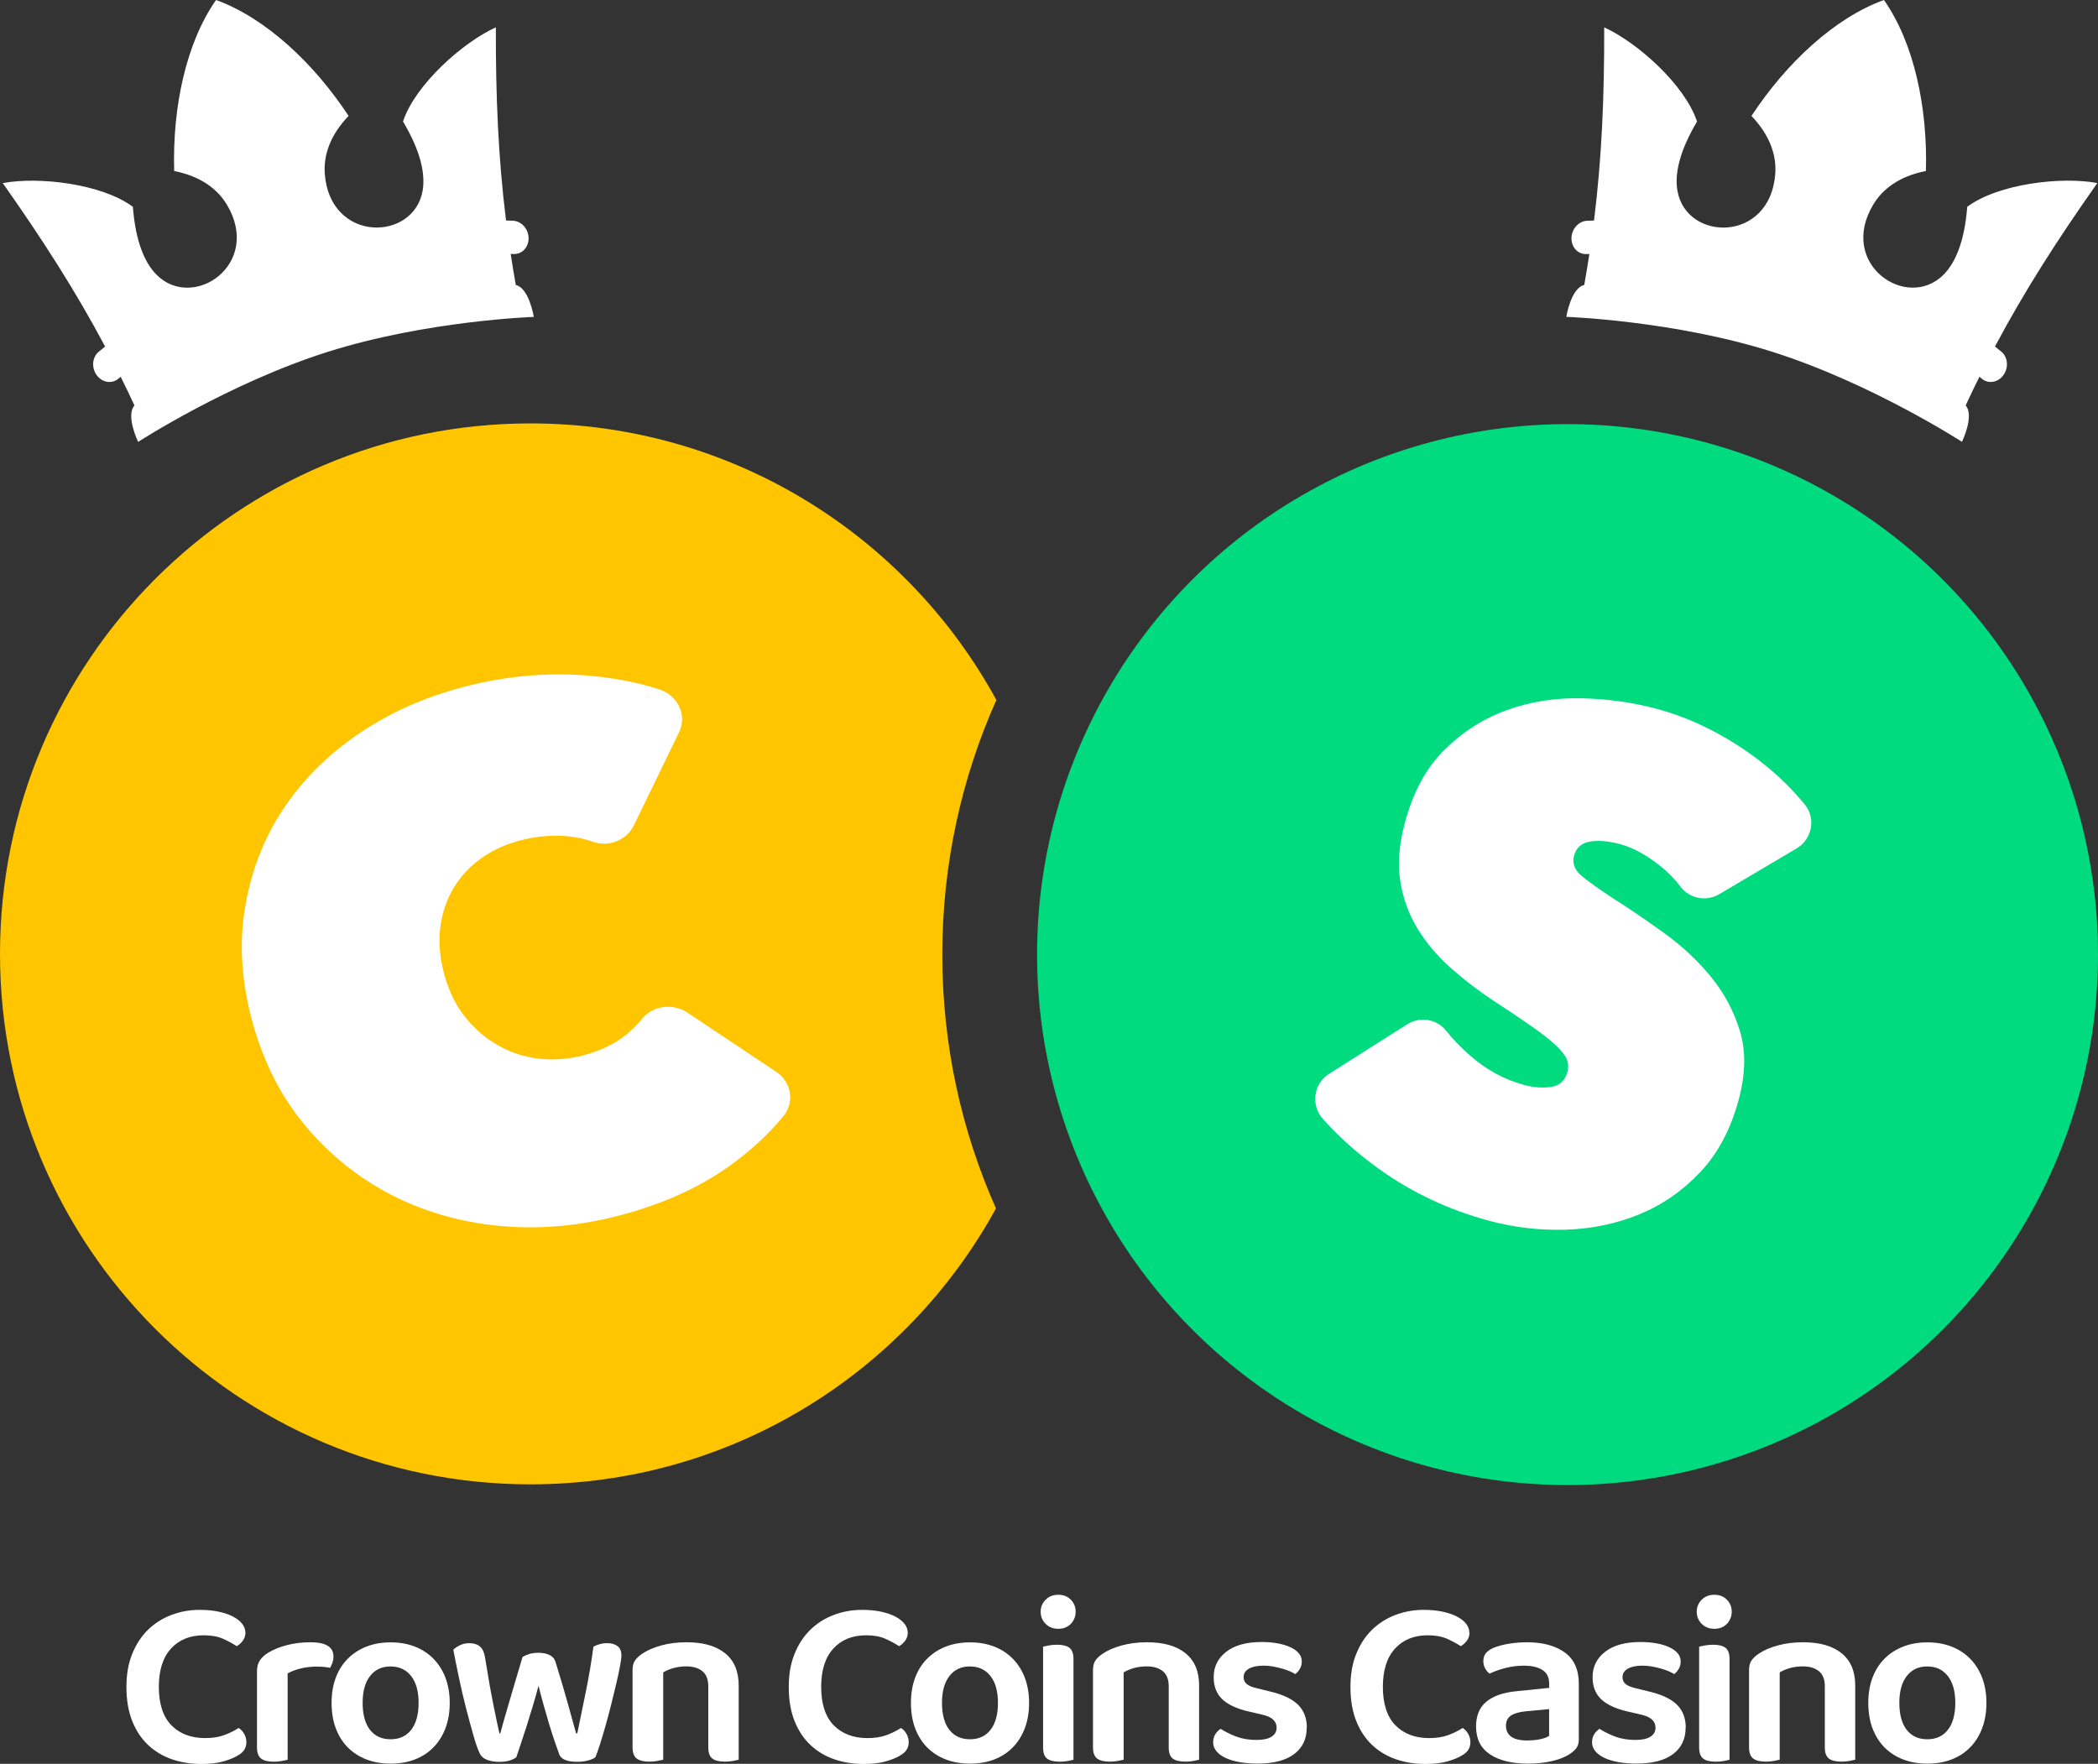
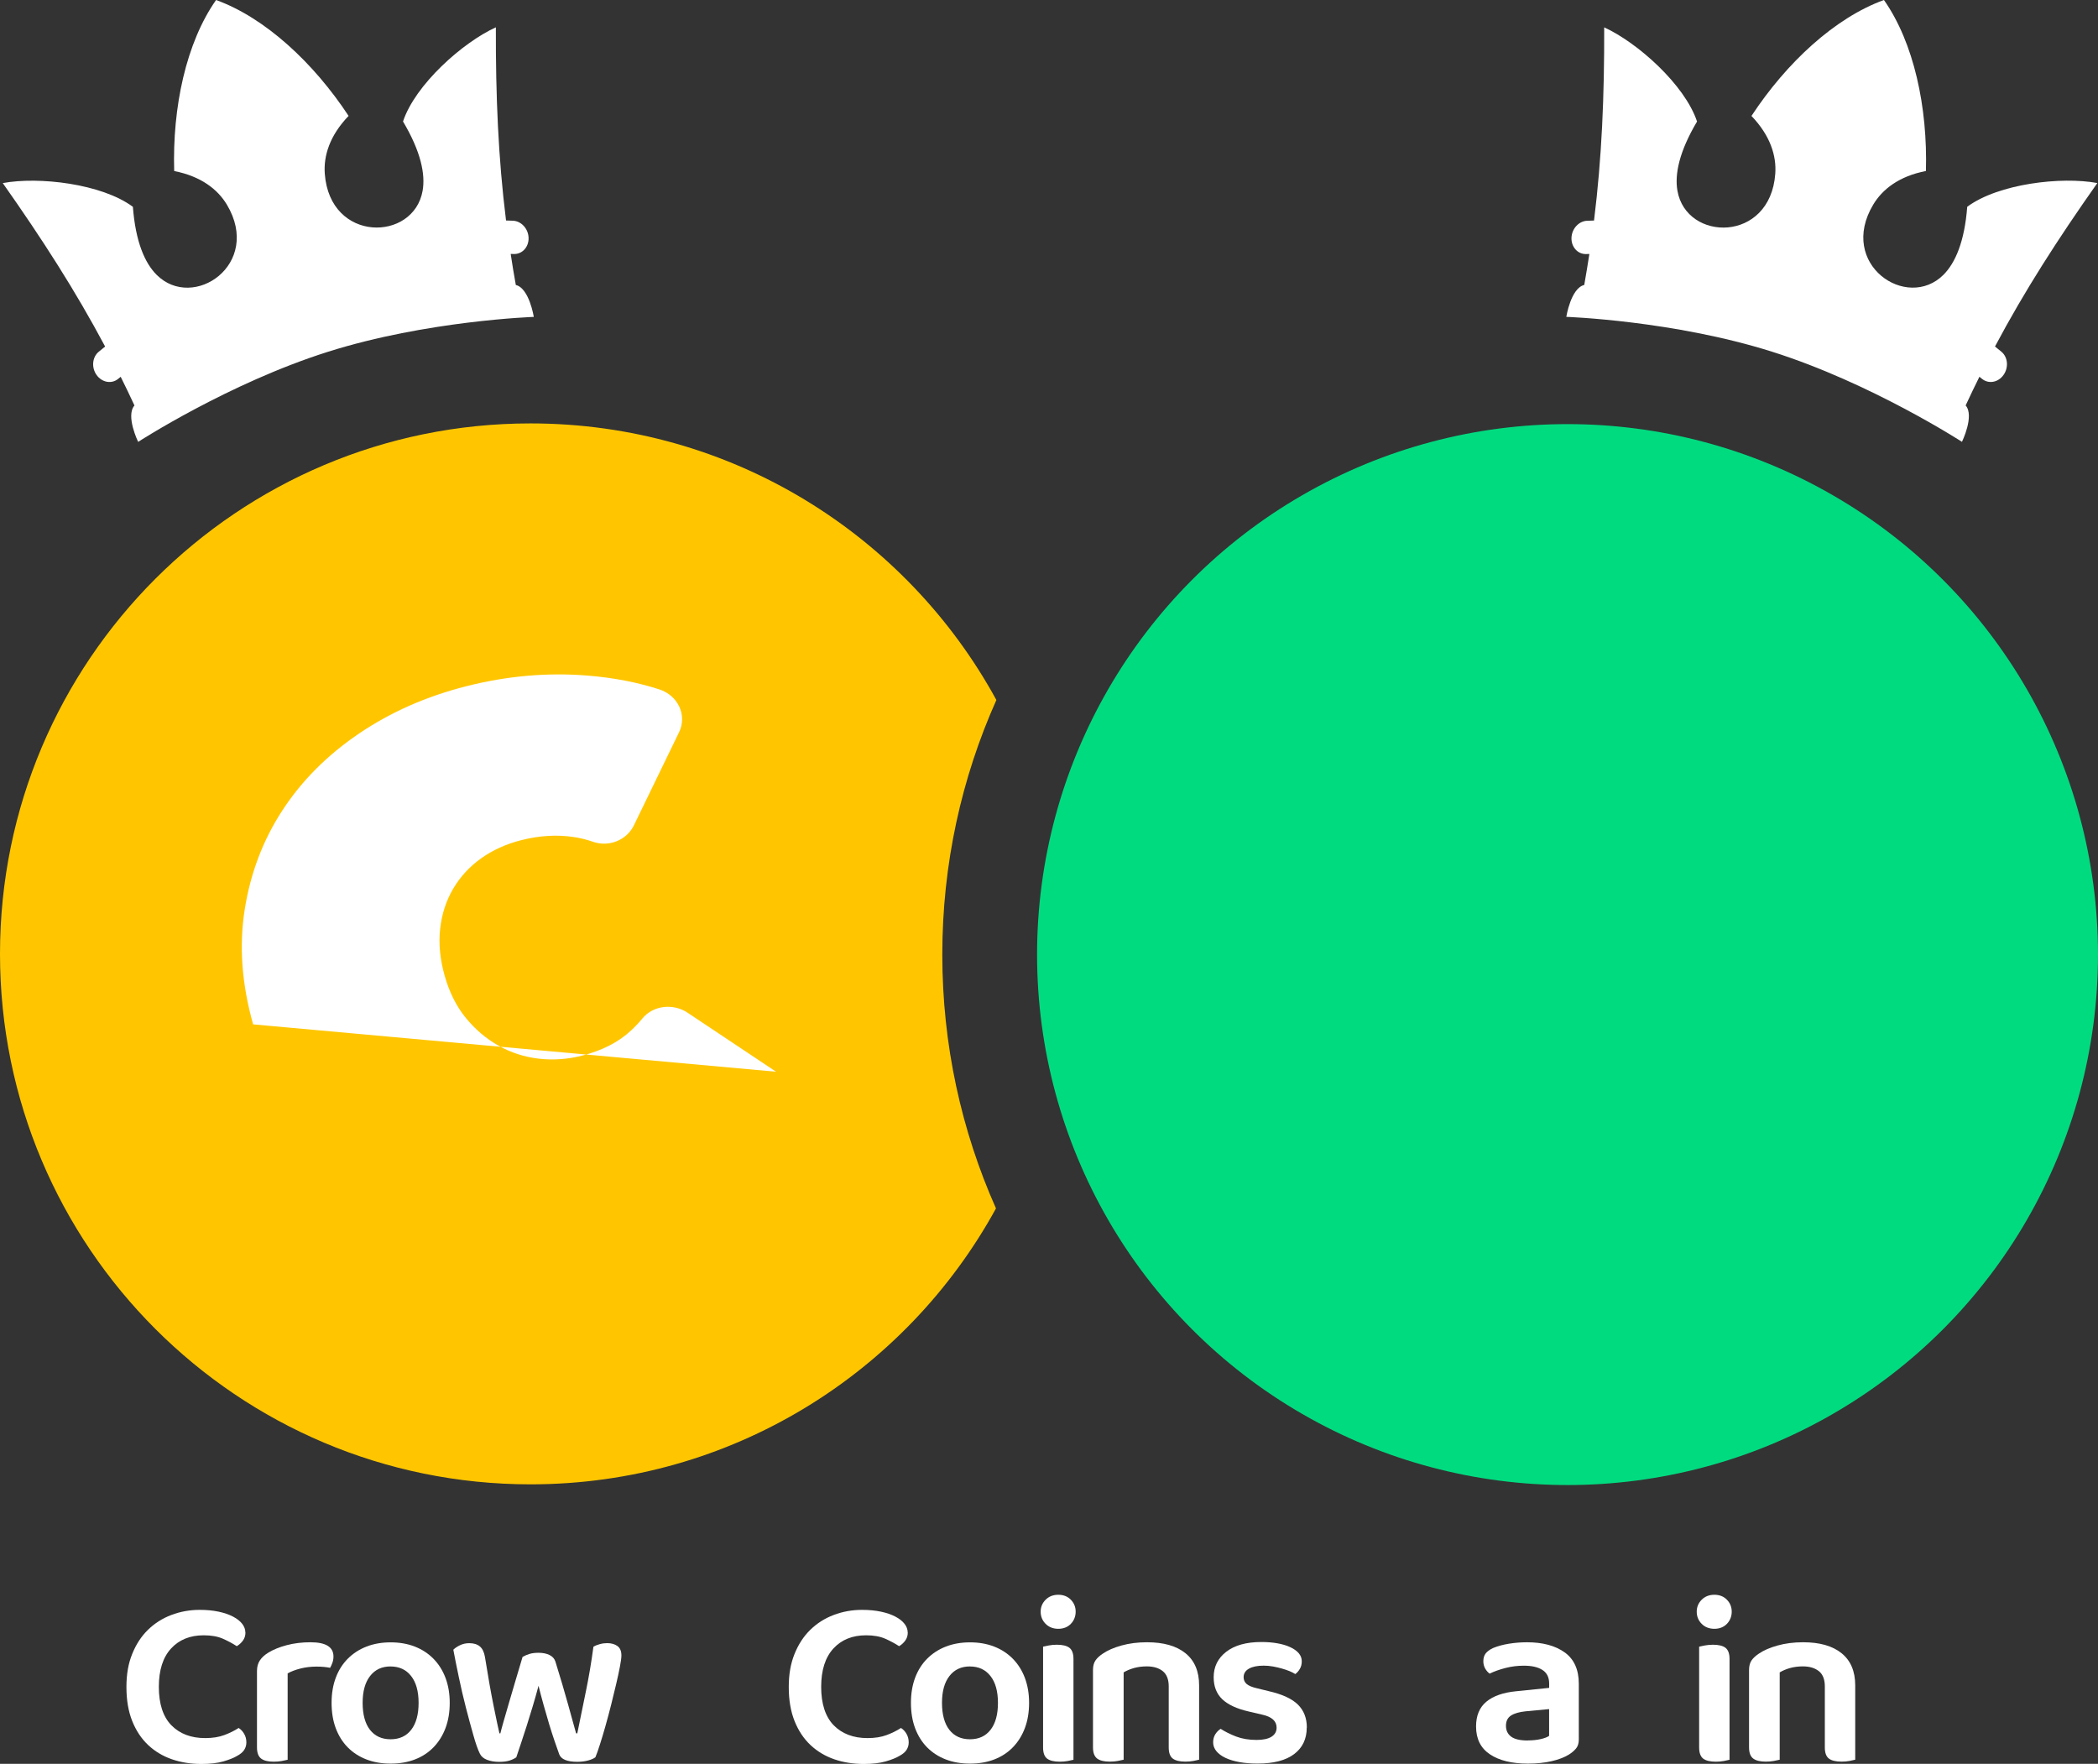
<svg xmlns="http://www.w3.org/2000/svg" id="Layer_2" viewBox="0 0 478.4 402.2">
  <rect x="0" y="0" width="478.4" height="402.2" fill="#333333" stroke="none" />
  <defs>
    <style>.cls-1{fill:#01db80;}.cls-2,.cls-3{fill:#fff;}.cls-4{fill:#ffc600;}.cls-3{fill-rule:evenodd;}</style>
  </defs>
  <g id="Logo_copy">
    <g id="Original_Rasterised">
      <path class="cls-4" d="m214.87,217.67c0,20.61,4.37,40.19,12.24,57.88-20.54,37.5-60.37,62.92-106.14,62.92C54.16,338.47,0,284.32,0,217.51s54.16-120.96,120.97-120.96c45.83,0,85.71,25.49,106.23,63.07-7.93,17.73-12.33,37.38-12.33,58.05Z" />
      <circle class="cls-1" cx="357.44" cy="217.67" r="120.96" />
-       <path class="cls-2" d="m57.72,233.58c-2.59-9.15-3.23-17.89-1.92-26.18,1.31-8.3,4.17-15.84,8.6-22.62,4.42-6.78,10.24-12.61,17.45-17.5,7.21-4.89,15.37-8.49,24.47-10.8,9.33-2.37,18.55-3.17,27.66-2.43,5.91.48,11.36,1.53,16.36,3.15,4.26,1.38,6.39,5.88,4.51,9.76l-10.31,21.25c-1.62,3.34-5.67,5.02-9.31,3.74-1.4-.49-2.85-.85-4.37-1.08-3.82-.59-7.84-.35-12.05.72-3.41.87-6.44,2.24-9.08,4.12-2.64,1.88-4.76,4.18-6.37,6.9-1.61,2.72-2.61,5.77-2.99,9.16-.38,3.39-.04,6.97,1.03,10.74,1.07,3.77,2.67,6.97,4.82,9.6,2.15,2.63,4.63,4.74,7.46,6.33,2.83,1.59,5.88,2.58,9.16,2.96,3.28.38,6.56.15,9.87-.68,4.66-1.18,8.41-3.12,11.25-5.8.95-.89,1.8-1.8,2.57-2.73,2.45-2.96,7.01-3.43,10.25-1.27l20.19,13.46c3.47,2.31,4.3,6.92,1.7,10.09-3.39,4.14-7.5,7.93-12.32,11.39-7.1,5.09-15.71,8.92-25.83,11.49-9.11,2.31-18.07,3.03-26.92,2.15-8.84-.87-16.98-3.23-24.4-7.06-7.42-3.83-13.89-9-19.39-15.52-5.5-6.51-9.53-14.29-12.09-23.34Z" />
-       <path class="cls-2" d="m339.48,278.34c-4.54-1.22-8.9-2.81-13.07-4.77-4.17-1.96-8.09-4.25-11.74-6.86-3.66-2.61-7.01-5.42-10.05-8.43-1.05-1.04-2.04-2.09-2.99-3.16-2.77-3.14-2.12-8,1.42-10.25l17.83-11.3c2.9-1.84,6.72-1.24,8.86,1.44,1.47,1.84,3.2,3.66,5.21,5.45,3.79,3.39,8,5.71,12.65,6.95,2.11.57,4.14.71,6.08.44,1.94-.27,3.18-1.41,3.72-3.42.28-1.06.23-2.03-.15-2.93-.38-.9-1.21-1.94-2.47-3.13s-3.06-2.61-5.39-4.25c-2.33-1.64-5.29-3.63-8.85-5.94-3.46-2.29-6.7-4.77-9.72-7.45-3.02-2.68-5.53-5.65-7.54-8.91-2.01-3.26-3.34-6.87-3.97-10.84-.63-3.97-.29-8.44,1.05-13.41,1.87-6.98,4.88-12.52,9.04-16.62s8.89-7.11,14.22-9.03,10.97-2.82,16.93-2.69c5.96.12,11.69.92,17.18,2.39,7.39,1.98,14.53,5.42,21.43,10.32,4.71,3.35,8.83,7.18,12.37,11.49,2.61,3.18,1.68,7.95-1.86,10.04l-17.66,10.44c-2.95,1.74-6.75,1.01-8.81-1.73-1.26-1.68-2.73-3.19-4.41-4.55-3.26-2.63-6.37-4.34-9.32-5.13-2.75-.74-5.07-.93-6.97-.59-1.9.34-3.09,1.41-3.57,3.2-.45,1.69.08,3.19,1.59,4.5,1.52,1.31,4.06,3.12,7.63,5.44,3.67,2.34,7.5,4.95,11.48,7.83,3.98,2.88,7.49,6.17,10.51,9.86,3.02,3.7,5.23,7.82,6.61,12.38,1.38,4.56,1.29,9.74-.26,15.55-1.81,6.76-4.73,12.29-8.77,16.58-4.04,4.29-8.69,7.51-13.96,9.67-5.28,2.15-10.88,3.31-16.81,3.48s-11.74-.52-17.45-2.04Z" />
+       <path class="cls-2" d="m57.72,233.58c-2.59-9.15-3.23-17.89-1.92-26.18,1.31-8.3,4.17-15.84,8.6-22.62,4.42-6.78,10.24-12.61,17.45-17.5,7.21-4.89,15.37-8.49,24.47-10.8,9.33-2.37,18.55-3.17,27.66-2.43,5.91.48,11.36,1.53,16.36,3.15,4.26,1.38,6.39,5.88,4.51,9.76l-10.31,21.25c-1.62,3.34-5.67,5.02-9.31,3.74-1.4-.49-2.85-.85-4.37-1.08-3.82-.59-7.84-.35-12.05.72-3.41.87-6.44,2.24-9.08,4.12-2.64,1.88-4.76,4.18-6.37,6.9-1.61,2.72-2.61,5.77-2.99,9.16-.38,3.39-.04,6.97,1.03,10.74,1.07,3.77,2.67,6.97,4.82,9.6,2.15,2.63,4.63,4.74,7.46,6.33,2.83,1.59,5.88,2.58,9.16,2.96,3.28.38,6.56.15,9.87-.68,4.66-1.18,8.41-3.12,11.25-5.8.95-.89,1.8-1.8,2.57-2.73,2.45-2.96,7.01-3.43,10.25-1.27l20.19,13.46Z" />
      <path class="cls-3" d="m361.24,64.98c-3.05.74-4.08,7.27-4.08,7.27,0,0,24.42.84,46.92,7.95,22.61,7.14,43.3,20.55,43.3,20.55,0,0,2.9-5.94.84-8.3,1.03-2.22,2.08-4.4,3.14-6.54.19.15.38.31.57.46,1.49,1.24,3.69.86,4.91-.85,1.23-1.71,1.02-4.09-.47-5.32-.47-.4-.96-.8-1.46-1.19,6.76-12.71,14.27-24.41,23.34-37.27-8.16-1.53-22.56.14-29.67,5.41-.61,7.93-2.7,12.78-5.41,15.5-8.34,8.36-24.18-2.39-16.02-16,2.08-3.47,5.85-6.46,12.01-7.66C439.57,24.45,436.42,9.73,429.59,0c-11.18,4.05-22.22,14.28-30.21,26.44,4.34,4.52,5.72,9.14,5.43,13.17-1.14,15.82-20.28,15.53-22.31,3.89-.66-3.77.41-8.95,4.47-15.79-2.79-8.4-13.61-18.03-21.17-21.47.04,15.78-.54,29.72-2.32,44.05-.52.01-1.03.03-1.55.05-1.92.06-3.53,1.82-3.59,3.91-.06,2.1,1.45,3.75,3.37,3.68.24,0,.47-.02.71-.02-.36,2.34-.75,4.69-1.17,7.08h0Z" />
      <path class="cls-3" d="m117.62,64.98c-.43-2.38-.82-4.74-1.17-7.08.24,0,.48.01.71.02,1.92.06,3.43-1.58,3.37-3.68-.06-2.1-1.67-3.85-3.59-3.91-.51-.02-1.03-.03-1.55-.05-1.78-14.33-2.36-28.27-2.32-44.05-7.56,3.44-18.39,13.07-21.17,21.47,4.06,6.84,5.13,12.02,4.47,15.79-2.03,11.64-21.16,11.93-22.31-3.89-.29-4.03,1.08-8.65,5.43-13.17C71.49,14.28,60.45,4.05,49.27,0c-6.83,9.73-9.98,24.45-9.55,39,6.16,1.21,9.93,4.2,12.01,7.66,8.15,13.61-7.68,24.36-16.02,16-2.71-2.71-4.8-7.56-5.41-15.5-7.11-5.28-21.5-6.94-29.67-5.41,9.06,12.86,16.58,24.57,23.34,37.27-.5.39-.99.79-1.46,1.19-1.49,1.23-1.7,3.62-.47,5.32,1.23,1.7,3.43,2.08,4.91.85.19-.16.37-.31.57-.46,1.06,2.14,2.11,4.31,3.14,6.54-2.06,2.36.84,8.3.84,8.3,0,0,20.69-13.41,43.3-20.55,22.5-7.11,46.92-7.95,46.92-7.95,0,0-1.04-6.53-4.08-7.27h0Z" />
      <path class="cls-2" d="m55.97,372.23c0,.73-.2,1.37-.6,1.9-.4.53-.86.94-1.38,1.24-.95-.62-2.02-1.19-3.19-1.71-1.17-.51-2.62-.77-4.35-.77-3.12,0-5.6,1.01-7.45,3.02-1.85,2.02-2.78,4.93-2.78,8.75s.95,6.8,2.86,8.75c1.91,1.94,4.47,2.92,7.7,2.92,1.69,0,3.14-.23,4.37-.69,1.23-.46,2.32-1,3.27-1.62.51.33.94.78,1.26,1.35.33.57.5,1.22.5,1.95,0,.62-.17,1.19-.5,1.71-.33.51-.88.97-1.65,1.38-.73.44-1.77.85-3.11,1.24-1.34.38-3,.58-4.98.58-2.42,0-4.67-.36-6.74-1.07-2.07-.72-3.88-1.8-5.42-3.25-1.54-1.45-2.75-3.27-3.63-5.47-.88-2.2-1.32-4.78-1.32-7.75s.44-5.38,1.32-7.56c.88-2.18,2.08-4.02,3.6-5.5,1.52-1.48,3.3-2.61,5.34-3.38,2.03-.77,4.19-1.16,6.46-1.16,1.58,0,3.01.14,4.29.41,1.28.27,2.38.65,3.3,1.13.92.48,1.61,1.03,2.09,1.65.48.62.72,1.28.72,1.98Z" />
      <path class="cls-2" d="m65.59,401.27c-.33.07-.77.17-1.32.28-.55.11-1.17.16-1.87.16-1.28,0-2.24-.24-2.86-.71-.62-.48-.94-1.32-.94-2.53v-17.44c0-.95.22-1.76.66-2.42.44-.66,1.08-1.25,1.92-1.76,1.14-.7,2.54-1.27,4.21-1.71,1.67-.44,3.47-.66,5.42-.66,3.48,0,5.23,1.08,5.23,3.24,0,.51-.08,1-.25,1.46-.17.46-.34.83-.52,1.13-.84-.18-1.89-.28-3.13-.28s-2.49.15-3.63.44c-1.14.29-2.11.66-2.92,1.1v19.69Z" />
      <path class="cls-2" d="m102.55,388.29c0,2.13-.32,4.04-.96,5.75-.64,1.71-1.55,3.16-2.72,4.37-1.17,1.21-2.58,2.14-4.23,2.78s-3.5.96-5.56.96-3.9-.32-5.55-.96-3.06-1.56-4.24-2.75c-1.17-1.19-2.08-2.64-2.72-4.34-.64-1.71-.96-3.64-.96-5.8s.32-4.04.96-5.75c.64-1.7,1.56-3.15,2.75-4.34s2.61-2.11,4.26-2.75c1.65-.64,3.48-.96,5.5-.96s3.85.32,5.5.96c1.65.64,3.07,1.57,4.26,2.78,1.19,1.21,2.11,2.67,2.75,4.37.64,1.71.96,3.6.96,5.69Zm-13.48-8.3c-1.98,0-3.54.72-4.67,2.17-1.14,1.45-1.71,3.49-1.71,6.13s.56,4.73,1.68,6.16c1.12,1.43,2.69,2.15,4.7,2.15s3.58-.72,4.7-2.17c1.12-1.45,1.68-3.49,1.68-6.13s-.57-4.68-1.71-6.13c-1.14-1.45-2.7-2.17-4.68-2.17Z" />
      <path class="cls-2" d="m122.79,384.44c-.4,1.5-.83,3.02-1.29,4.56-.46,1.54-.92,3.03-1.38,4.48-.46,1.45-.9,2.8-1.32,4.04-.42,1.25-.78,2.31-1.07,3.19-.4.29-.92.54-1.54.74-.62.2-1.41.3-2.37.3-1.06,0-1.99-.16-2.78-.47-.79-.31-1.33-.78-1.62-1.4-.44-.88-.94-2.28-1.48-4.21-.55-1.92-1.12-4.03-1.71-6.32-.59-2.29-1.13-4.62-1.62-6.98-.5-2.37-.91-4.43-1.24-6.19.37-.37.87-.71,1.51-1.02.64-.31,1.35-.47,2.12-.47,1.03,0,1.83.25,2.42.74.59.5.97,1.29,1.16,2.39.7,4.4,1.36,8.13,1.98,11.19.62,3.06,1.06,5.14,1.32,6.24h.22c.15-.62.39-1.54.74-2.75.35-1.21.75-2.6,1.21-4.18.46-1.58.95-3.26,1.49-5.06.53-1.8,1.07-3.61,1.62-5.44.51-.29,1.05-.52,1.62-.69.57-.17,1.24-.25,2.01-.25.99,0,1.82.17,2.5.5.68.33,1.13.82,1.35,1.48.55,1.76,1.07,3.48,1.57,5.17.5,1.69.94,3.25,1.35,4.7.4,1.45.76,2.74,1.07,3.88.31,1.14.56,2.02.74,2.64h.27c.62-3.04,1.27-6.22,1.95-9.52.68-3.3,1.26-6.71,1.73-10.23.44-.26.94-.46,1.48-.6.55-.15,1.1-.22,1.65-.22.95,0,1.73.22,2.34.66s.91,1.15.91,2.15c0,.51-.11,1.35-.33,2.5-.22,1.15-.5,2.48-.85,3.96-.35,1.48-.73,3.06-1.15,4.73-.42,1.67-.85,3.28-1.29,4.84-.44,1.56-.86,2.97-1.27,4.24-.4,1.26-.75,2.25-1.04,2.94-.37.29-.93.54-1.68.74-.75.2-1.57.3-2.45.3-2.31,0-3.69-.57-4.12-1.71-.29-.81-.64-1.8-1.04-2.97-.4-1.17-.82-2.46-1.24-3.85-.42-1.39-.84-2.84-1.26-4.35-.42-1.5-.82-2.99-1.18-4.45Z" />
-       <path class="cls-2" d="m160.17,381.08c-.9-.73-2.12-1.1-3.66-1.1-1.06,0-2.04.13-2.94.38-.9.26-1.68.59-2.34.99v19.91c-.33.07-.77.17-1.32.28-.55.11-1.17.16-1.87.16-1.28,0-2.24-.24-2.86-.71-.62-.48-.94-1.32-.94-2.53v-17.66c0-.88.18-1.59.55-2.15.37-.55.94-1.08,1.71-1.59,1.06-.73,2.47-1.35,4.23-1.84,1.76-.49,3.7-.74,5.83-.74,3.78,0,6.7.83,8.77,2.5,2.07,1.67,3.11,4.12,3.11,7.34v16.94c-.29.07-.72.17-1.29.28-.57.11-1.18.16-1.84.16-1.32,0-2.28-.24-2.89-.71s-.91-1.32-.91-2.53v-13.92c0-1.58-.45-2.73-1.35-3.47Z" />
      <path class="cls-2" d="m207,372.23c0,.73-.2,1.37-.6,1.9-.4.53-.86.94-1.38,1.24-.95-.62-2.02-1.19-3.19-1.71-1.17-.51-2.62-.77-4.35-.77-3.12,0-5.6,1.01-7.45,3.02-1.85,2.02-2.78,4.93-2.78,8.75s.95,6.8,2.86,8.75c1.91,1.94,4.47,2.92,7.7,2.92,1.69,0,3.14-.23,4.37-.69,1.23-.46,2.32-1,3.27-1.62.51.33.94.78,1.26,1.35.33.57.5,1.22.5,1.95,0,.62-.17,1.19-.5,1.71-.33.51-.88.97-1.65,1.38-.73.44-1.77.85-3.11,1.24-1.34.38-3,.58-4.98.58-2.42,0-4.67-.36-6.74-1.07-2.07-.72-3.88-1.8-5.42-3.25-1.54-1.45-2.75-3.27-3.63-5.47-.88-2.2-1.32-4.78-1.32-7.75s.44-5.38,1.32-7.56c.88-2.18,2.08-4.02,3.6-5.5,1.52-1.48,3.3-2.61,5.34-3.38,2.03-.77,4.19-1.16,6.46-1.16,1.58,0,3.01.14,4.29.41,1.28.27,2.38.65,3.3,1.13.92.48,1.61,1.03,2.09,1.65.48.62.72,1.28.72,1.98Z" />
      <path class="cls-2" d="m234.66,388.29c0,2.13-.32,4.04-.96,5.75-.64,1.71-1.55,3.16-2.72,4.37-1.17,1.21-2.58,2.14-4.23,2.78s-3.5.96-5.56.96-3.9-.32-5.55-.96-3.06-1.56-4.24-2.75c-1.17-1.19-2.08-2.64-2.72-4.34-.64-1.71-.96-3.64-.96-5.8s.32-4.04.96-5.75c.64-1.7,1.56-3.15,2.75-4.34s2.61-2.11,4.26-2.75c1.65-.64,3.48-.96,5.5-.96s3.85.32,5.5.96c1.65.64,3.07,1.57,4.26,2.78,1.19,1.21,2.11,2.67,2.75,4.37.64,1.71.96,3.6.96,5.69Zm-13.48-8.3c-1.98,0-3.54.72-4.67,2.17-1.14,1.45-1.71,3.49-1.71,6.13s.56,4.73,1.68,6.16c1.12,1.43,2.69,2.15,4.7,2.15s3.58-.72,4.7-2.17c1.12-1.45,1.68-3.49,1.68-6.13s-.57-4.68-1.71-6.13c-1.14-1.45-2.7-2.17-4.68-2.17Z" />
      <path class="cls-2" d="m237.3,367.5c0-1.06.38-1.97,1.13-2.72.75-.75,1.71-1.13,2.89-1.13s2.13.38,2.86,1.13c.73.75,1.1,1.66,1.1,2.72s-.37,2.03-1.1,2.78c-.73.75-1.69,1.13-2.86,1.13s-2.14-.38-2.89-1.13c-.75-.75-1.13-1.68-1.13-2.78Zm.55,7.98c.29-.07.72-.17,1.29-.27.57-.11,1.18-.17,1.84-.17,1.32,0,2.28.24,2.89.71.6.48.91,1.32.91,2.53v22.99c-.29.07-.72.17-1.29.28-.57.11-1.18.16-1.84.16-1.32,0-2.28-.24-2.89-.71s-.91-1.32-.91-2.53v-22.99Z" />
      <path class="cls-2" d="m265.16,381.08c-.9-.73-2.12-1.1-3.66-1.1-1.06,0-2.04.13-2.94.38-.9.26-1.68.59-2.34.99v19.91c-.33.07-.77.17-1.32.28-.55.11-1.17.16-1.87.16-1.28,0-2.24-.24-2.86-.71-.62-.48-.94-1.32-.94-2.53v-17.66c0-.88.18-1.59.55-2.15.37-.55.94-1.08,1.71-1.59,1.06-.73,2.47-1.35,4.23-1.84,1.76-.49,3.7-.74,5.83-.74,3.78,0,6.7.83,8.77,2.5,2.07,1.67,3.11,4.12,3.11,7.34v16.94c-.29.07-.72.17-1.29.28-.57.11-1.18.16-1.84.16-1.32,0-2.28-.24-2.89-.71s-.91-1.32-.91-2.53v-13.92c0-1.58-.45-2.73-1.35-3.47Z" />
      <path class="cls-2" d="m297.97,393.95c0,2.57-.95,4.57-2.86,6.02-1.91,1.45-4.69,2.17-8.36,2.17-1.5,0-2.87-.11-4.1-.33-1.23-.22-2.29-.54-3.19-.96-.9-.42-1.6-.94-2.09-1.54-.49-.6-.74-1.27-.74-2.01,0-.7.16-1.3.47-1.81.31-.51.72-.94,1.24-1.27,1.03.66,2.21,1.25,3.55,1.76,1.34.51,2.89.77,4.65.77,1.5,0,2.64-.25,3.41-.74.77-.5,1.15-1.18,1.15-2.06,0-1.5-1.1-2.49-3.3-2.97l-3.08-.72c-2.71-.62-4.72-1.56-6.02-2.8-1.3-1.25-1.95-2.92-1.95-5.01,0-2.38.95-4.32,2.86-5.8s4.58-2.23,8.03-2.23c1.32,0,2.54.1,3.66.3,1.12.2,2.09.49,2.92.88.83.38,1.47.84,1.93,1.38.46.53.69,1.15.69,1.84s-.15,1.24-.44,1.73c-.29.5-.64.89-1.04,1.18-.33-.22-.76-.44-1.29-.66-.53-.22-1.12-.42-1.76-.6-.64-.18-1.32-.34-2.04-.47-.71-.13-1.42-.19-2.12-.19-1.43,0-2.55.23-3.36.69-.81.46-1.21,1.11-1.21,1.95,0,.62.23,1.14.69,1.54.46.4,1.26.73,2.39.99l2.7.66c3.04.7,5.24,1.71,6.6,3.05,1.36,1.34,2.04,3.09,2.04,5.25Z" />
-       <path class="cls-2" d="m335.09,372.23c0,.73-.2,1.37-.61,1.9-.4.53-.86.94-1.38,1.24-.95-.62-2.02-1.19-3.19-1.71-1.17-.51-2.62-.77-4.35-.77-3.12,0-5.6,1.01-7.45,3.02-1.85,2.02-2.78,4.93-2.78,8.75s.95,6.8,2.86,8.75c1.91,1.94,4.47,2.92,7.7,2.92,1.69,0,3.14-.23,4.37-.69,1.23-.46,2.32-1,3.27-1.62.51.33.93.78,1.26,1.35.33.57.5,1.22.5,1.95,0,.62-.17,1.19-.5,1.71-.33.51-.88.97-1.65,1.38-.73.44-1.77.85-3.11,1.24-1.34.38-3,.58-4.98.58-2.42,0-4.67-.36-6.74-1.07-2.07-.72-3.88-1.8-5.42-3.25-1.54-1.45-2.75-3.27-3.63-5.47-.88-2.2-1.32-4.78-1.32-7.75s.44-5.38,1.32-7.56c.88-2.18,2.08-4.02,3.6-5.5,1.52-1.48,3.3-2.61,5.33-3.38s4.19-1.16,6.46-1.16c1.58,0,3.01.14,4.29.41s2.38.65,3.3,1.13c.92.48,1.61,1.03,2.09,1.65.48.62.71,1.28.71,1.98Z" />
      <path class="cls-2" d="m348.18,374.48c3.59,0,6.46.77,8.61,2.31,2.14,1.54,3.22,3.92,3.22,7.15v12.71c0,.88-.22,1.58-.66,2.09-.44.51-.99.97-1.65,1.38-1.03.62-2.33,1.12-3.91,1.48s-3.37.55-5.39.55c-3.67,0-6.55-.71-8.66-2.12-2.11-1.41-3.16-3.53-3.16-6.35,0-2.46.78-4.34,2.34-5.64,1.56-1.3,3.82-2.1,6.79-2.39l7.54-.77v-.99c0-1.39-.5-2.42-1.51-3.08-1.01-.66-2.43-.99-4.26-.99-1.43,0-2.82.17-4.18.52-1.36.35-2.57.78-3.63,1.29-.4-.29-.74-.69-1.02-1.18-.27-.5-.41-1.04-.41-1.62,0-.73.17-1.33.52-1.79.35-.46.91-.87,1.68-1.24,1.06-.44,2.27-.77,3.63-.99,1.36-.22,2.73-.33,4.12-.33Zm.22,22.38c1.06,0,2.04-.1,2.92-.3.88-.2,1.52-.45,1.92-.74v-6.1l-5.33.5c-1.47.15-2.58.47-3.35.96-.77.5-1.16,1.27-1.16,2.34s.39,1.89,1.18,2.48c.79.59,2.06.88,3.82.88Z" />
-       <path class="cls-2" d="m384.37,393.95c0,2.57-.95,4.57-2.86,6.02-1.91,1.45-4.69,2.17-8.36,2.17-1.5,0-2.87-.11-4.1-.33-1.23-.22-2.29-.54-3.19-.96-.9-.42-1.6-.94-2.09-1.54-.49-.6-.74-1.27-.74-2.01,0-.7.16-1.3.47-1.81.31-.51.72-.94,1.24-1.27,1.03.66,2.21,1.25,3.55,1.76,1.34.51,2.89.77,4.65.77,1.5,0,2.64-.25,3.41-.74.77-.5,1.15-1.18,1.15-2.06,0-1.5-1.1-2.49-3.3-2.97l-3.08-.72c-2.71-.62-4.72-1.56-6.02-2.8-1.3-1.25-1.95-2.92-1.95-5.01,0-2.38.95-4.32,2.86-5.8s4.58-2.23,8.03-2.23c1.32,0,2.54.1,3.66.3,1.12.2,2.09.49,2.92.88.83.38,1.47.84,1.93,1.38.46.53.69,1.15.69,1.84s-.15,1.24-.44,1.73c-.29.5-.64.89-1.04,1.18-.33-.22-.76-.44-1.29-.66-.53-.22-1.12-.42-1.76-.6-.64-.18-1.32-.34-2.04-.47-.71-.13-1.42-.19-2.12-.19-1.43,0-2.55.23-3.36.69-.81.46-1.21,1.11-1.21,1.95,0,.62.23,1.14.69,1.54.46.4,1.26.73,2.39.99l2.7.66c3.04.7,5.24,1.71,6.6,3.05,1.36,1.34,2.04,3.09,2.04,5.25Z" />
      <path class="cls-2" d="m386.9,367.5c0-1.06.38-1.97,1.13-2.72.75-.75,1.71-1.13,2.89-1.13s2.13.38,2.86,1.13c.73.75,1.1,1.66,1.1,2.72s-.37,2.03-1.1,2.78c-.73.75-1.69,1.13-2.86,1.13s-2.14-.38-2.89-1.13c-.75-.75-1.13-1.68-1.13-2.78Zm.55,7.98c.29-.07.72-.17,1.29-.27s1.18-.17,1.84-.17c1.32,0,2.28.24,2.89.71.6.48.91,1.32.91,2.53v22.99c-.29.07-.72.17-1.29.28-.57.11-1.18.16-1.84.16-1.32,0-2.28-.24-2.89-.71-.6-.48-.91-1.32-.91-2.53v-22.99Z" />
      <path class="cls-2" d="m414.76,381.08c-.9-.73-2.12-1.1-3.66-1.1-1.06,0-2.04.13-2.94.38-.9.26-1.68.59-2.34.99v19.91c-.33.07-.77.17-1.32.28-.55.11-1.17.16-1.87.16-1.28,0-2.24-.24-2.86-.71-.62-.48-.94-1.32-.94-2.53v-17.66c0-.88.18-1.59.55-2.15.37-.55.94-1.08,1.71-1.59,1.06-.73,2.48-1.35,4.24-1.84,1.76-.49,3.7-.74,5.83-.74,3.78,0,6.7.83,8.77,2.5,2.07,1.67,3.11,4.12,3.11,7.34v16.94c-.29.07-.72.17-1.29.28-.57.11-1.18.16-1.84.16-1.32,0-2.28-.24-2.89-.71-.61-.48-.91-1.32-.91-2.53v-13.92c0-1.58-.45-2.73-1.35-3.47Z" />
-       <path class="cls-2" d="m452.96,388.29c0,2.13-.32,4.04-.96,5.75-.64,1.71-1.55,3.16-2.72,4.37-1.17,1.21-2.58,2.14-4.23,2.78-1.65.64-3.5.96-5.56.96s-3.91-.32-5.55-.96c-1.65-.64-3.06-1.56-4.24-2.75-1.17-1.19-2.08-2.64-2.72-4.34s-.96-3.64-.96-5.8.32-4.04.96-5.75c.64-1.7,1.56-3.15,2.75-4.34,1.19-1.19,2.61-2.11,4.26-2.75,1.65-.64,3.48-.96,5.5-.96s3.85.32,5.5.96c1.65.64,3.07,1.57,4.26,2.78,1.19,1.21,2.11,2.67,2.75,4.37.64,1.71.96,3.6.96,5.69Zm-13.48-8.3c-1.98,0-3.54.72-4.67,2.17-1.14,1.45-1.71,3.49-1.71,6.13s.56,4.73,1.68,6.16c1.12,1.43,2.69,2.15,4.7,2.15s3.58-.72,4.7-2.17c1.12-1.45,1.68-3.49,1.68-6.13s-.57-4.68-1.71-6.13c-1.14-1.45-2.69-2.17-4.67-2.17Z" />
    </g>
  </g>
</svg>